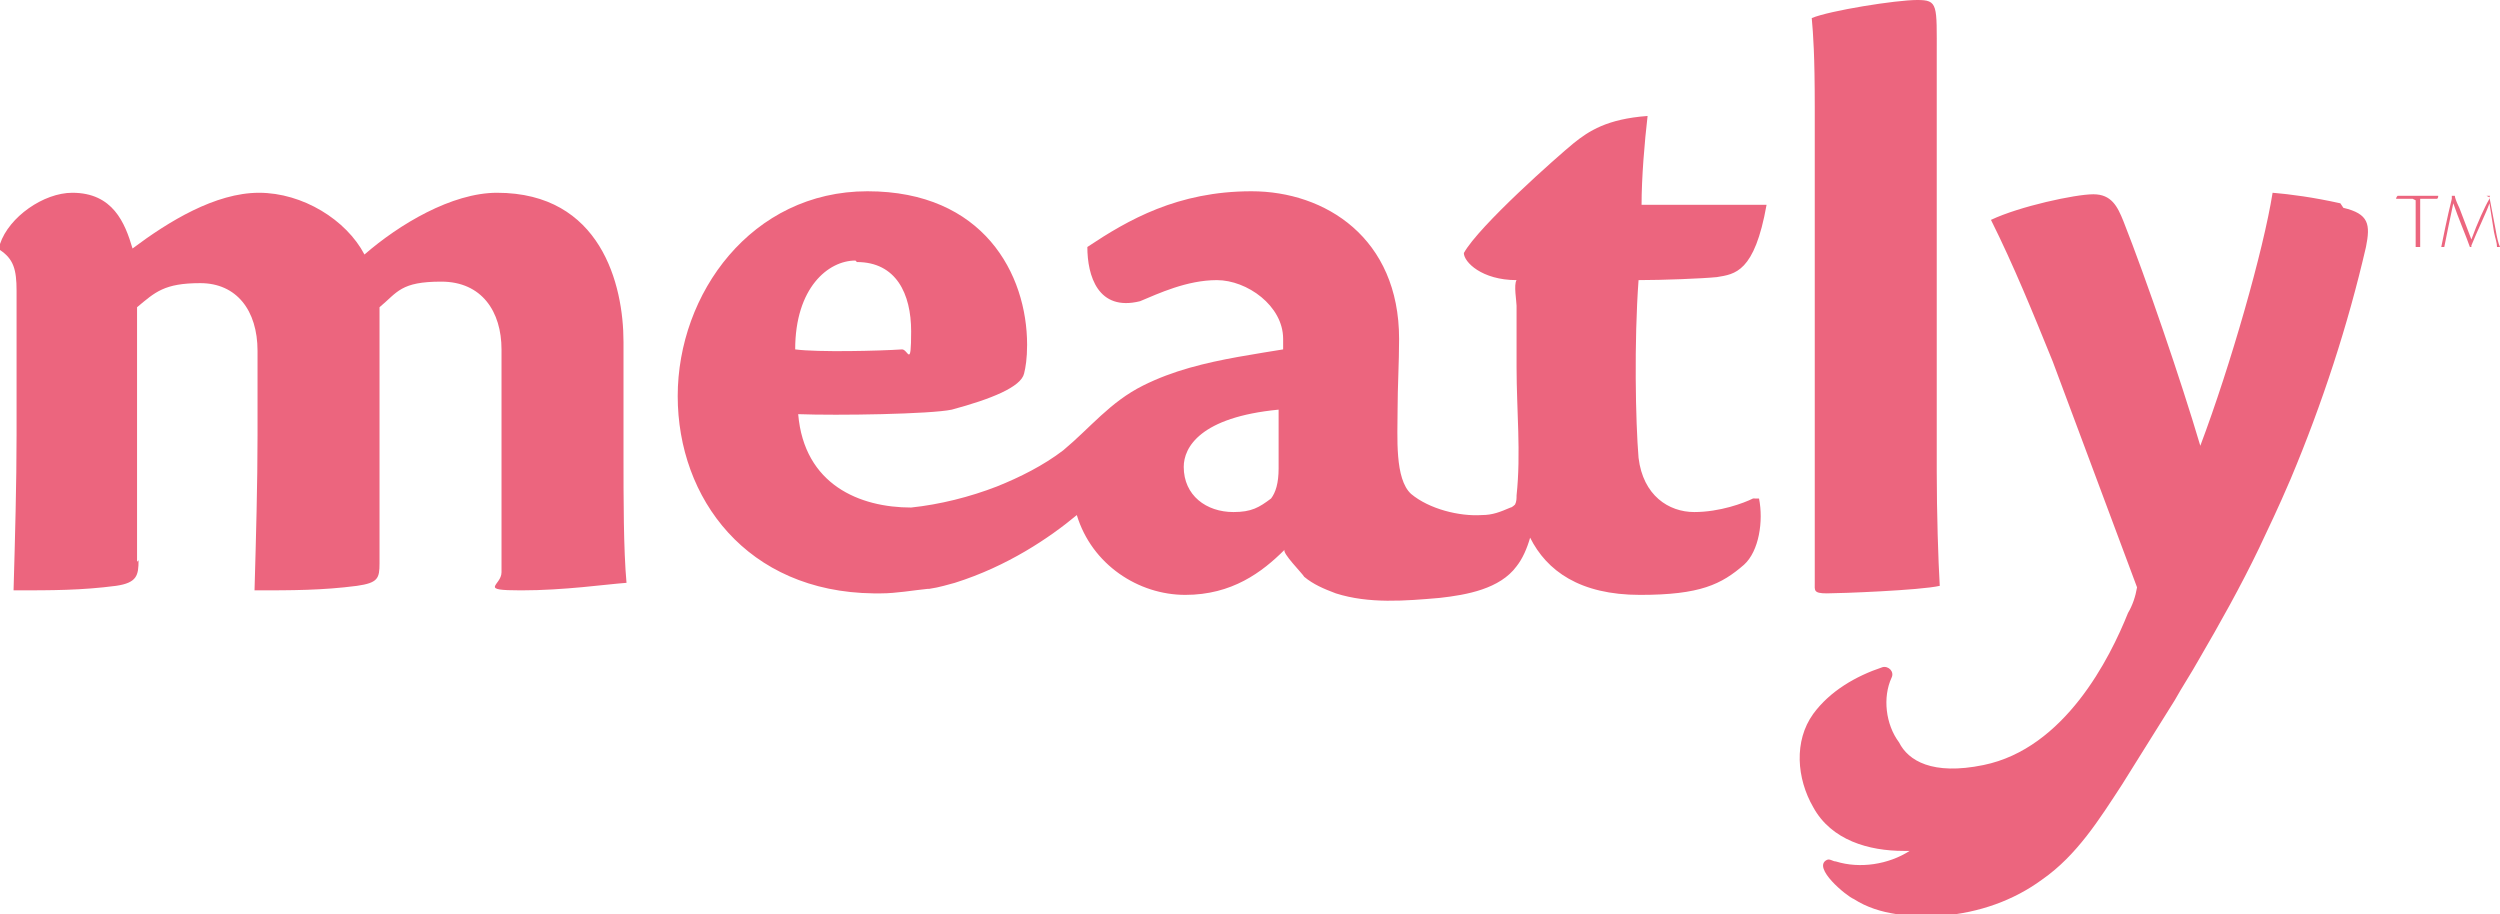
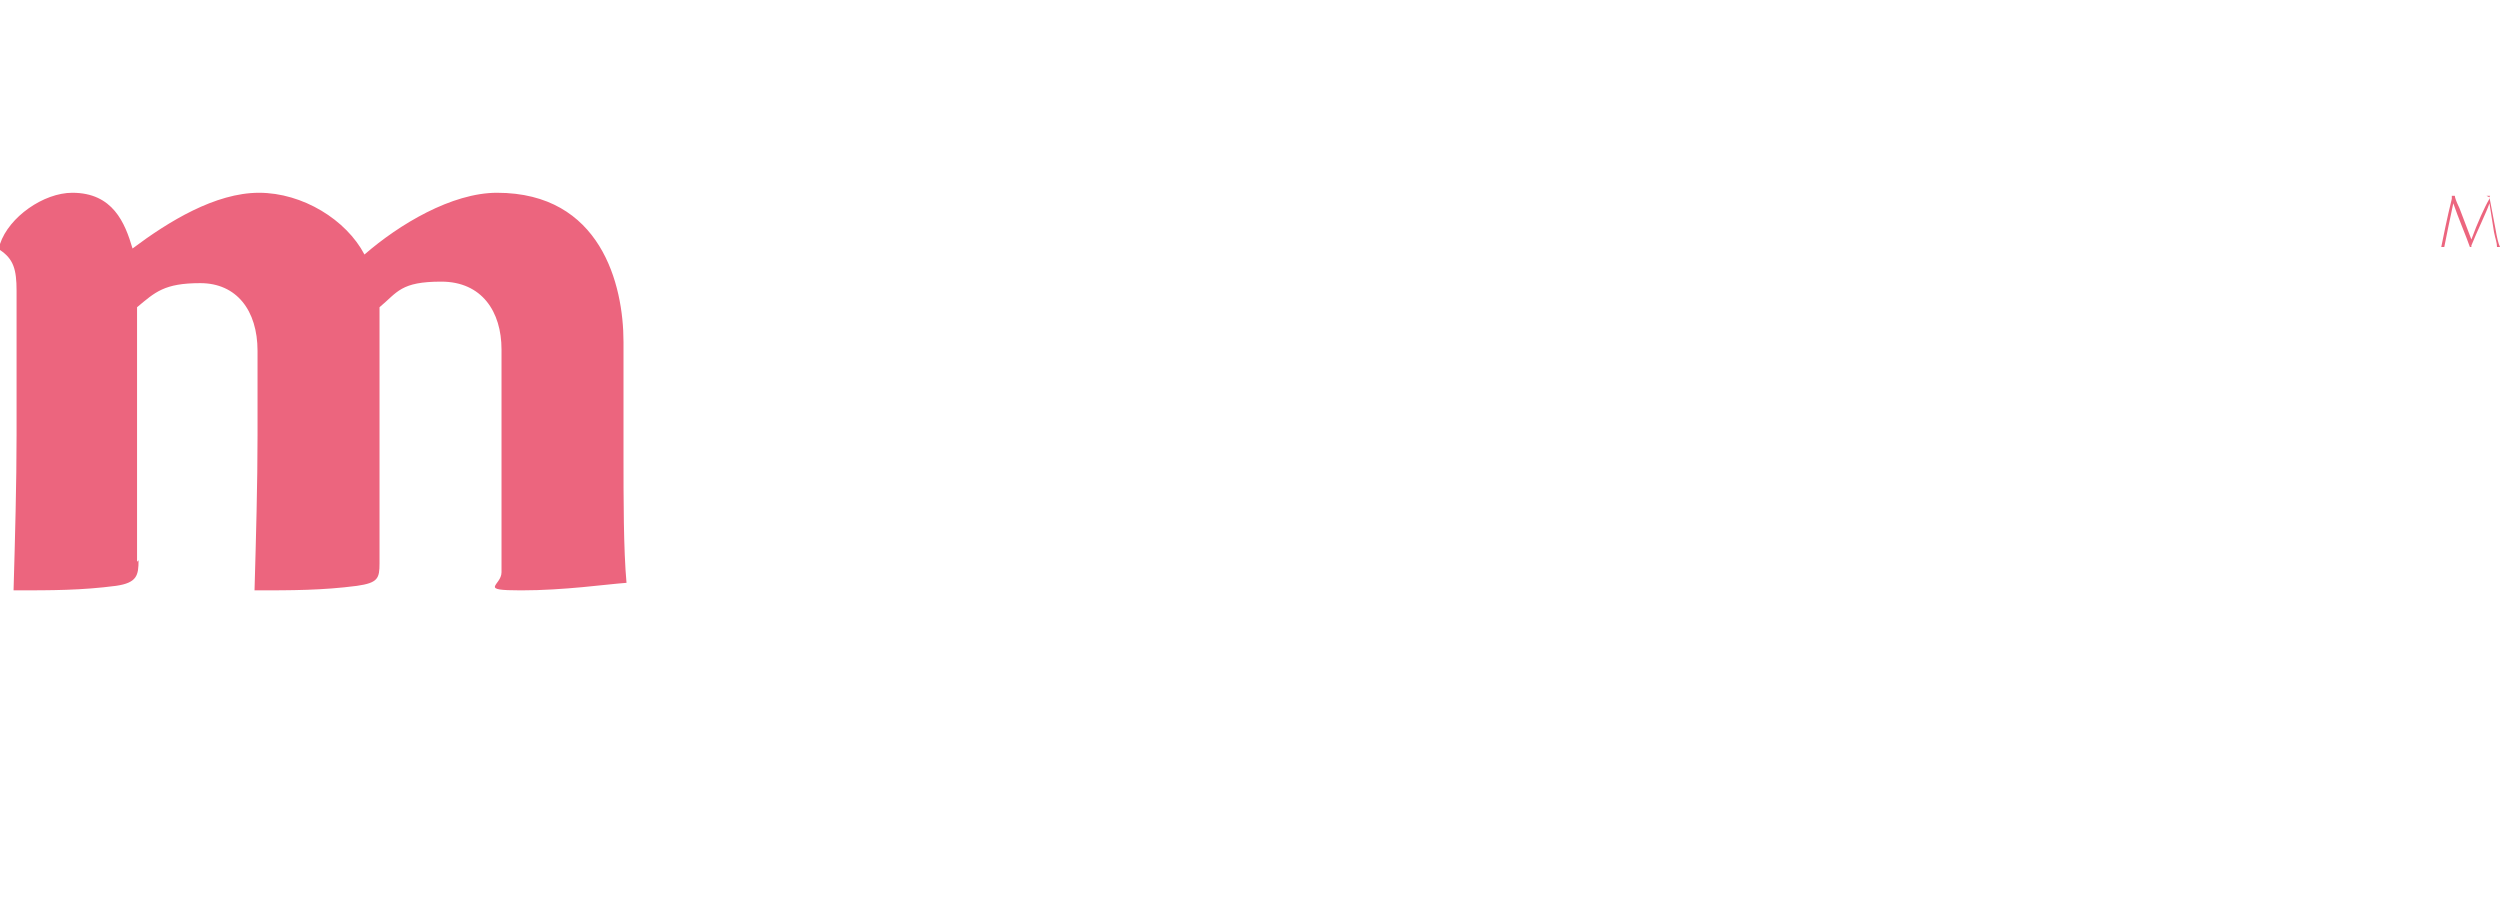
<svg xmlns="http://www.w3.org/2000/svg" id="Layer_1" viewBox="0 0 166 60.7">
  <defs>
    <clipPath id="clippath">
      <rect width="166" height="60.7" fill="none" />
    </clipPath>
  </defs>
  <g clip-path="url(#clippath)">
    <g id="Layer_11" data-name="Layer_1">
      <path id="Vector" d="M9.2,37.2c0,1-.1,1.5-1.5,1.7-2.3.3-4.2.3-6.8.3.1-3.5.2-7.1.2-10.3v-9.6c0-1.4-.2-2.1-1.1-2.7v-.4c.6-1.8,2.9-3.4,4.8-3.4,2.7,0,3.5,2,4,3.7,2.4-1.8,5.5-3.7,8.4-3.7s5.8,1.8,7,4.1c2.3-2,5.8-4.1,8.8-4.1,6.9,0,8.4,6.1,8.4,9.9v7.5c0,2.9,0,6.3.2,8.5-1.4.1-4.1.5-7,.5s-1.3-.3-1.3-1.2v-14.8c0-2.5-1.3-4.5-4-4.5s-2.9.7-4.1,1.7v17c0,1-.1,1.3-1.5,1.5-2.3.3-4.3.3-6.8.3.1-3.5.2-7.1.2-10.3v-5.6c0-2.7-1.4-4.5-3.8-4.5s-3,.6-4.2,1.6v16.9h0Z" fill="#ec657e" />
-       <path id="Vector_2" d="M120.5,7.1c0-3.4-.1-4.8-.2-5.9,1.2-.5,5.6-1.2,7-1.2s1.3.3,1.3,3.7v27.6c0,2.8.1,5.9.2,7.6-1.3.3-6.6.5-7.5.5s-.8-.2-.8-.7V7.1h0Z" fill="#ec657e" />
-       <path id="Vector_3" d="M155.4,13.5c-1.8-.4-3.3-.6-4.5-.7-.6,3.8-2.8,11.5-4.8,16.8-1.3-4.4-3.6-11.1-5.1-14.9-.4-1-.8-1.8-2-1.8s-4.9.8-6.8,1.7c1.5,3,2.8,6.2,4.1,9.4l5.6,15c-.1.6-.3,1.2-.6,1.7-1.2,3-4.2,9-9.6,10.1-3.4.7-5-.3-5.6-1.5-.9-1.2-1.1-3-.5-4.3.2-.4-.2-.8-.6-.7-1.8.6-3.5,1.6-4.6,3.1-1.3,1.8-1.1,4.3,0,6.2,1.2,2.2,3.7,2.9,6,2.9,0,0,.4,0,.4,0-1.4.9-3.3,1.2-4.9.7-.2,0-.4-.2-.6-.1-1,.5,1.3,2.4,1.8,2.6,1.7,1.1,3.9,1.2,5.9,1.1,2.4-.2,4.7-1,6.6-2.4,2.3-1.6,3.8-4,5.3-6.3,1.2-1.9,2.3-3.7,3.5-5.6.5-.9,1.1-1.8,1.6-2.7,1.4-2.4,2.8-4.9,4-7.4.7-1.5,1.2-2.5,2.1-4.6,2.1-5,3.8-10.2,5-15.4.3-1.5.2-2.2-1.5-2.6" fill="#ec657e" />
-       <path id="Vector_4" d="M116.4,33.1c-.6.3-2.2.9-3.9.9s-3.4-1.1-3.7-3.6c-.2-2.4-.3-7.7,0-11.8,1.6,0,4.2-.1,5.2-.2,1.2-.2,2.5-.3,3.3-4.8h-8.3c0-1.8.2-4.2.4-5.9-2.7.2-3.9,1-4.9,1.8-1.1.9-6.3,5.5-7.3,7.3,0,.6,1.2,1.8,3.5,1.8-.2.3,0,1.4,0,1.7,0,1.4,0,2.7,0,4.1,0,2.8.3,5.7,0,8.5,0,.2,0,.4-.1.6,0,0-.2.2-.3.2-.7.3-1.2.5-1.9.5-1.5.1-3.5-.4-4.7-1.4-1.1-1-.9-3.8-.9-5.6,0-1.5.1-3.1.1-4.7,0-6.7-4.9-9.8-9.8-9.8s-8.2,1.9-10.9,3.7c0,1.9.7,4.3,3.5,3.6,1.2-.5,3.1-1.4,5.1-1.4s4.4,1.7,4.4,3.9v.7c-.6.1-1.9.3-3,.5-2.2.4-4.3.9-6.3,1.9-2.2,1.1-3.5,2.8-5.3,4.3-1.3,1-2.9,1.8-4.4,2.4-1.8.7-3.8,1.2-5.7,1.4-3.4,0-7.1-1.5-7.5-6.2,2.6.1,8.8,0,10.2-.3,2.6-.7,4.6-1.5,4.8-2.4.1-.4.2-1,.2-1.9,0-4.7-2.9-10.2-10.6-10.2s-12.6,6.8-12.6,13.6,4.6,13,13,13.1c.1,0,.3,0,.5,0,1,0,2.1-.2,3.1-.3,0,0,0,0,.1,0,.7-.1,1.3-.3,1.7-.4,3.5-1.1,6.3-3,8.1-4.5,1,3.3,4.1,5.3,7.2,5.3s5.1-1.5,6.6-3c-.2.2,1.2,1.6,1.3,1.8.6.5,1.3.8,2.1,1.1,2.2.7,4.6.5,6.9.3,1.8-.2,4-.6,5.1-2.1.4-.5.7-1.2.9-1.9,1.1,2.2,3.3,3.8,7.3,3.8s5.4-.7,6.9-2c1-.9,1.3-2.9,1-4.4h-.2ZM56.9,17.4h0c2.6,0,3.6,2.1,3.6,4.6s-.2,1.2-.6,1.2c-1.5.1-5.6.2-7.1,0,0-4.1,2.2-5.9,4-5.9ZM84.9,31.1c0,1-.2,1.6-.5,2-.8.6-1.3.9-2.5.9-1.8,0-3.3-1.1-3.3-3h0c0-1.3,1.1-3.3,6.3-3.8v3.9h0Z" fill="#ec657e" />
-       <path id="Vector_5" d="M160.2,13.2h-1.1c0,0-.1,0,0,0,0,0,0-.1.1-.2,0,0,.2,0,.9,0h1.8s0,.2-.1.2h-1.1v2.5c0,.4,0,.6,0,.7,0,0-.2,0-.3,0s0,0,0,0v-3.1h0Z" fill="#ec657e" />
      <path id="Vector_6" d="M165.1,13c0,0,.1,0,.2,0s0,0,0,.1l.4,2.1c.1.6.2,1,.3,1.2,0,0-.2,0-.2,0s0,0,0,0c0-.3-.1-.5-.2-1l-.3-1.9c-.2.6-.8,1.8-1.2,2.8,0,0,0,0,0,.1,0,0-.1,0-.1,0-.2-.6-.8-2-1.1-2.9-.2.9-.5,2.4-.6,2.9,0,0,0,0,0,0s-.1,0-.2,0c.1-.5.4-2,.7-3.2v-.2s.1,0,.2,0c0,.1.1.4.3.8l.8,2.1c.4-1.1.9-2.2,1.2-2.7h0c0-.1,0-.1,0-.1Z" fill="#ec657e" />
    </g>
  </g>
</svg>